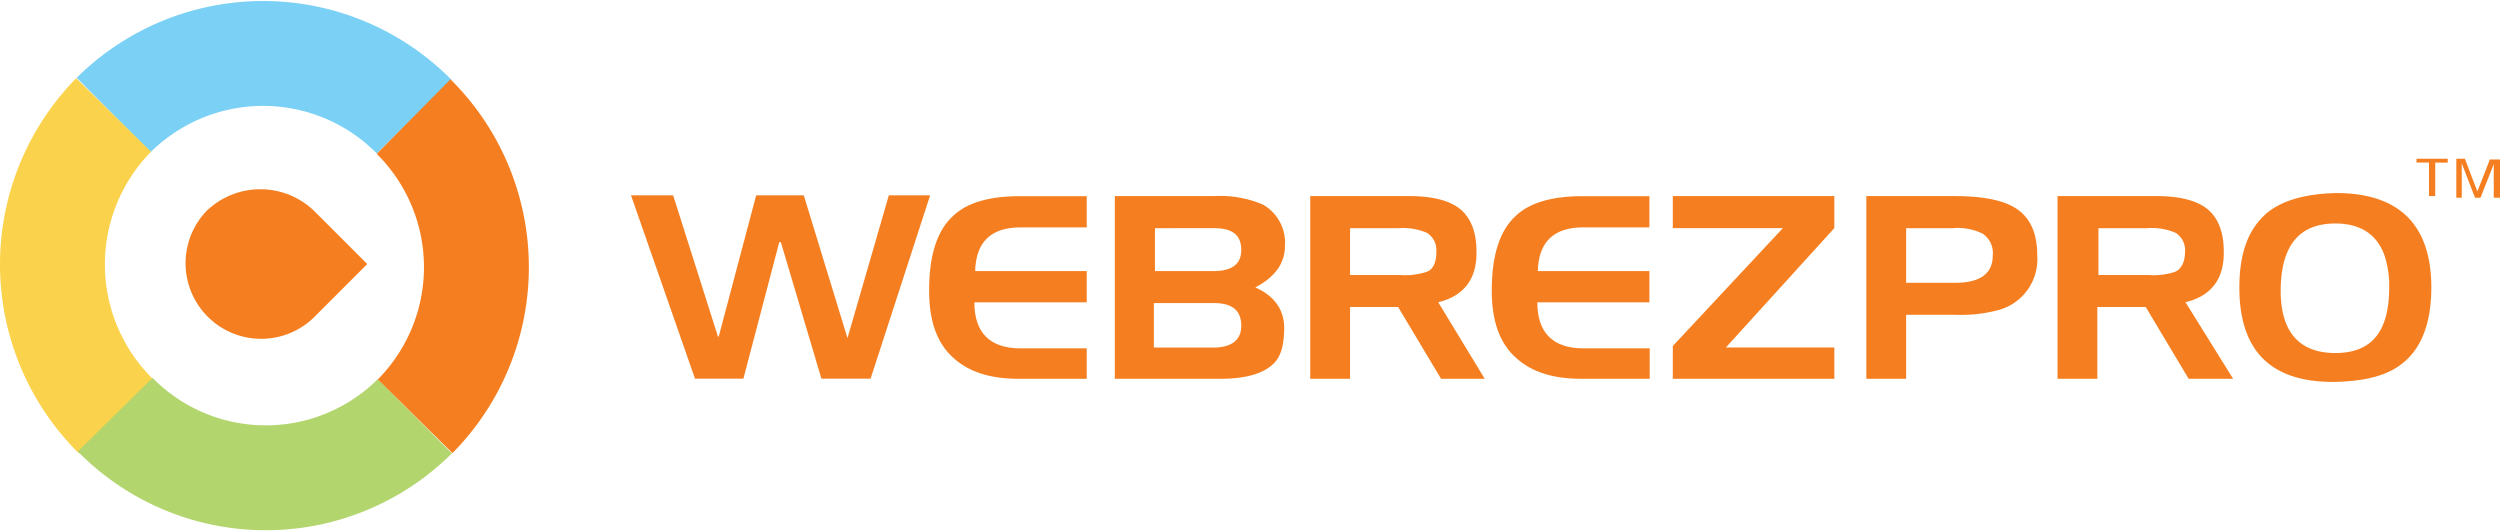
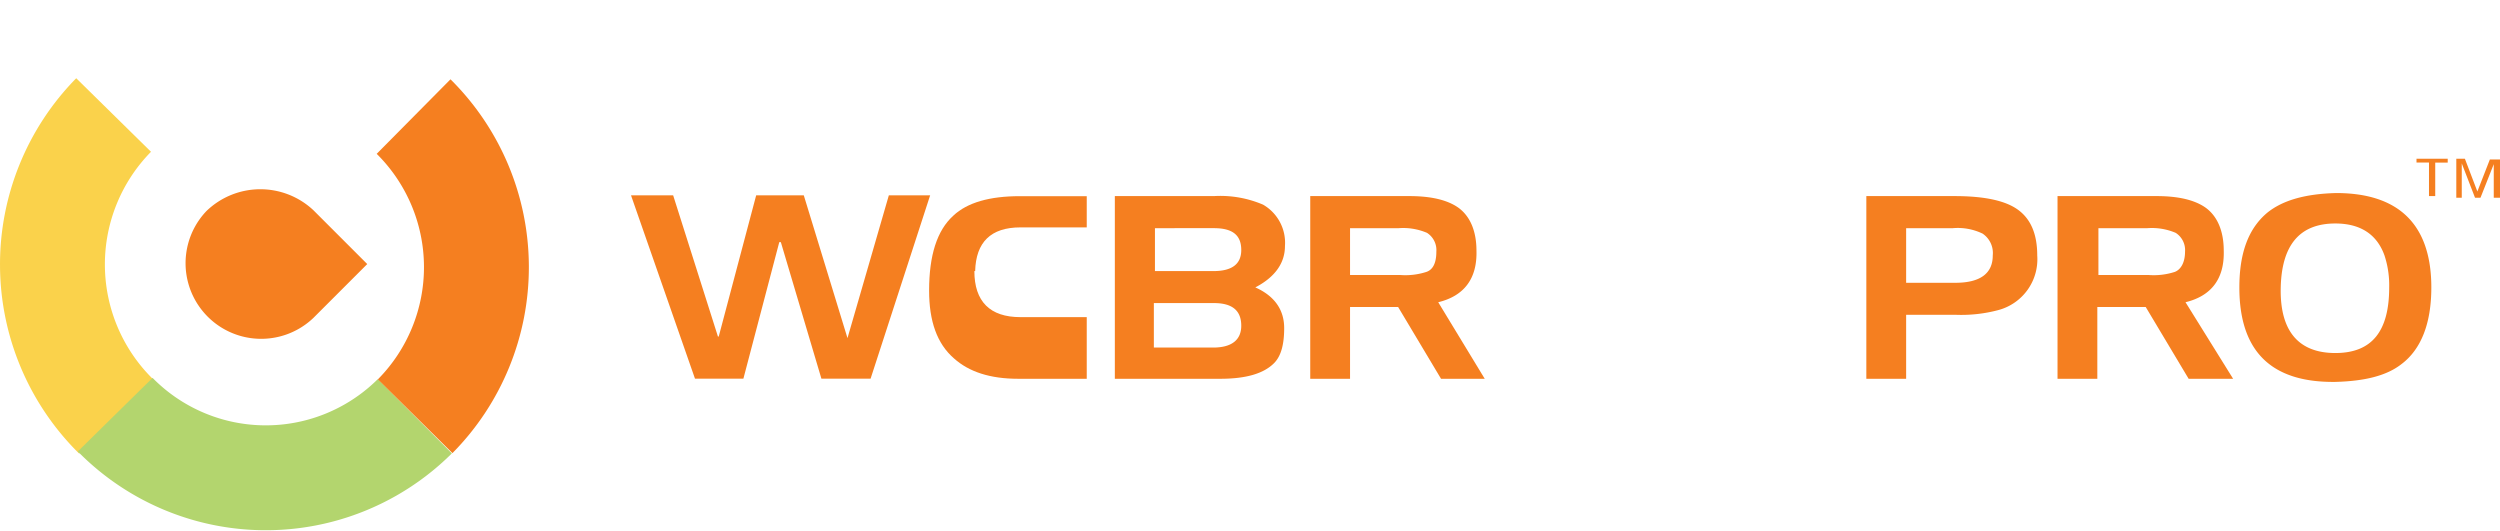
<svg xmlns="http://www.w3.org/2000/svg" width="320" height="68" id="b5922d44-a3f2-427d-aa4d-39541128ead4" data-name="Layer 1" viewBox="0 0 320.36 67.82">
  <path d="M119.16,25l-7.6,23.4h-6.3l-5.2-17.5h-.2l-4.6,17.5h-6.2l-8.2-23.5h5.4L92,43h.1l4.8-18.1H103l5.6,18.3,5.3-18.3h5.3Z" style="fill:#f57f20" />
-   <path d="M139.26,48.41h-8.8c-3.6,0-6.3-.9-8.2-2.6-2.2-1.9-3.2-4.8-3.2-8.7,0-4.5,1-7.7,3.1-9.6,1.8-1.7,4.7-2.5,8.5-2.5h8.6v4h-8.5c-3.8,0-5.7,1.9-5.8,5.6h14.3v4h-14.4c0,3.9,2,5.9,5.9,5.9h8.5v3.9Z" style="fill:#f57f20" />
+   <path d="M139.26,48.41h-8.8c-3.6,0-6.3-.9-8.2-2.6-2.2-1.9-3.2-4.8-3.2-8.7,0-4.5,1-7.7,3.1-9.6,1.8-1.7,4.7-2.5,8.5-2.5h8.6v4h-8.5c-3.8,0-5.7,1.9-5.8,5.6h14.3h-14.4c0,3.9,2,5.9,5.9,5.9h8.5v3.9Z" style="fill:#f57f20" />
  <path d="M164.56,41.91c0,2.1-.4,3.6-1.3,4.5-1.3,1.3-3.5,2-6.9,2h-13.5V25h12.7a13.91,13.91,0,0,1,6.3,1.1,5.64,5.64,0,0,1,2.8,5.3c0,2.2-1.3,4-3.8,5.3C163.36,37.81,164.56,39.61,164.56,41.91Zm-5.5-10c0-1.9-1.1-2.8-3.5-2.8H148v5.5h7.5Q159.06,34.61,159.06,31.91Zm0,9.7c0-1.9-1.1-2.9-3.5-2.9h-7.7v5.7h7.6C157.86,44.41,159.06,43.41,159.06,41.61Z" style="fill:#f57f20" />
  <path d="M190.26,48.41h-5.6l-5.5-9.2H173v9.2h-5.1V25h12.7q4.2,0,6.3,1.5c1.5,1.1,2.3,3,2.3,5.5.1,3.6-1.6,5.8-4.9,6.6Zm-6.2-16.3a2.62,2.62,0,0,0-1.2-2.4,7.77,7.77,0,0,0-3.6-.6H173v6h6.4a8.76,8.76,0,0,0,3.4-.4C183.66,34.41,184.06,33.51,184.06,32.11Z" style="fill:#f57f20" />
-   <path d="M211.26,48.41h-8.7c-3.6,0-6.3-.9-8.2-2.6-2.2-1.9-3.2-4.8-3.2-8.7,0-4.5,1-7.7,3.1-9.6,1.8-1.7,4.7-2.5,8.5-2.5h8.6v4h-8.5c-3.8,0-5.7,1.9-5.8,5.6h14.3v4H197c0,3.9,2,5.9,5.9,5.9h8.5v3.9Z" style="fill:#f57f20" />
-   <path d="M235.06,48.41h-20.7v-4.2l14.1-15.1h-14.1V25h20.7v4.1l-13.9,15.3h13.9Z" style="fill:#f57f20" />
  <path d="M261.06,32.61a6.74,6.74,0,0,1-5,7,18.51,18.51,0,0,1-5.5.6h-6.3v8.2h-5.1V25h11.3c3.9,0,6.6.6,8.2,1.8S261.06,29.91,261.06,32.61Zm-5.7,0a3,3,0,0,0-1.3-2.8,7.31,7.31,0,0,0-3.8-.7h-6v7h6.3C253.76,36.11,255.36,34.91,255.36,32.61Z" style="fill:#f57f20" />
  <path d="M286.16,48.41h-5.7l-5.5-9.2h-6.2v9.2h-5.1V25h12.7q4.2,0,6.3,1.5c1.5,1.1,2.3,3,2.3,5.5.1,3.6-1.6,5.8-4.9,6.6ZM280,32.11a2.62,2.62,0,0,0-1.2-2.4,7.77,7.77,0,0,0-3.6-.6h-6.3v6h6.4a8.76,8.76,0,0,0,3.4-.4C279.46,34.41,280,33.51,280,32.11Z" style="fill:#f57f20" />
  <path d="M311.56,36.71c0,4.6-1.3,7.9-3.8,9.8-1.9,1.5-4.7,2.2-8.5,2.3-8.2.1-12.3-3.9-12.3-12.1,0-4.5,1.2-7.6,3.6-9.6,2-1.6,4.9-2.4,8.8-2.5C307.46,24.61,311.56,28.71,311.56,36.71Zm-5.4,0a12.24,12.24,0,0,0-.6-4.1c-1-2.8-3.2-4.1-6.3-4.1-4.6,0-6.9,2.8-7,8.3s2.3,8.3,7,8.3S306.16,42.31,306.16,36.71Z" style="fill:#f57f20" />
  <path d="M309.66,20.21h4v.5h-1.6V25h-.8v-4.3h-1.6Z" style="fill:#f57f20" />
  <path d="M314.56,20.21h1.3l1.6,4.2,1.6-4.1h1.3v4.9h-.8v-4.3l-1.7,4.3h-.7l-1.7-4.4v4.4h-.7v-5Z" style="fill:#f57f20" />
-   <path d="M14.56,14.61a27.19,27.19,0,0,1,38.5.2" style="fill:none;stroke:#7bd1f5;stroke-miterlimit:10;stroke-width:13.44px" />
  <path d="M14.86,53.21a27.31,27.31,0,0,1-.3-38.6" style="fill:none;stroke:#fad24b;stroke-miterlimit:10;stroke-width:13.44px" />
  <path d="M53.16,53.21a27.07,27.07,0,0,1-38.4-.2" style="fill:none;stroke:#b3d56e;stroke-miterlimit:10;stroke-width:13.44px" />
  <path d="M53,14.81a27.16,27.16,0,0,1,.2,38.4" style="fill:none;stroke:#f57f20;stroke-miterlimit:10;stroke-width:13.44px" />
  <path d="M26.46,26.91a9.69,9.69,0,0,0,13.7,13.7l6.9-6.9-6.9-6.9A9.94,9.94,0,0,0,26.46,26.91Z" style="fill:#f57f20" />
</svg>